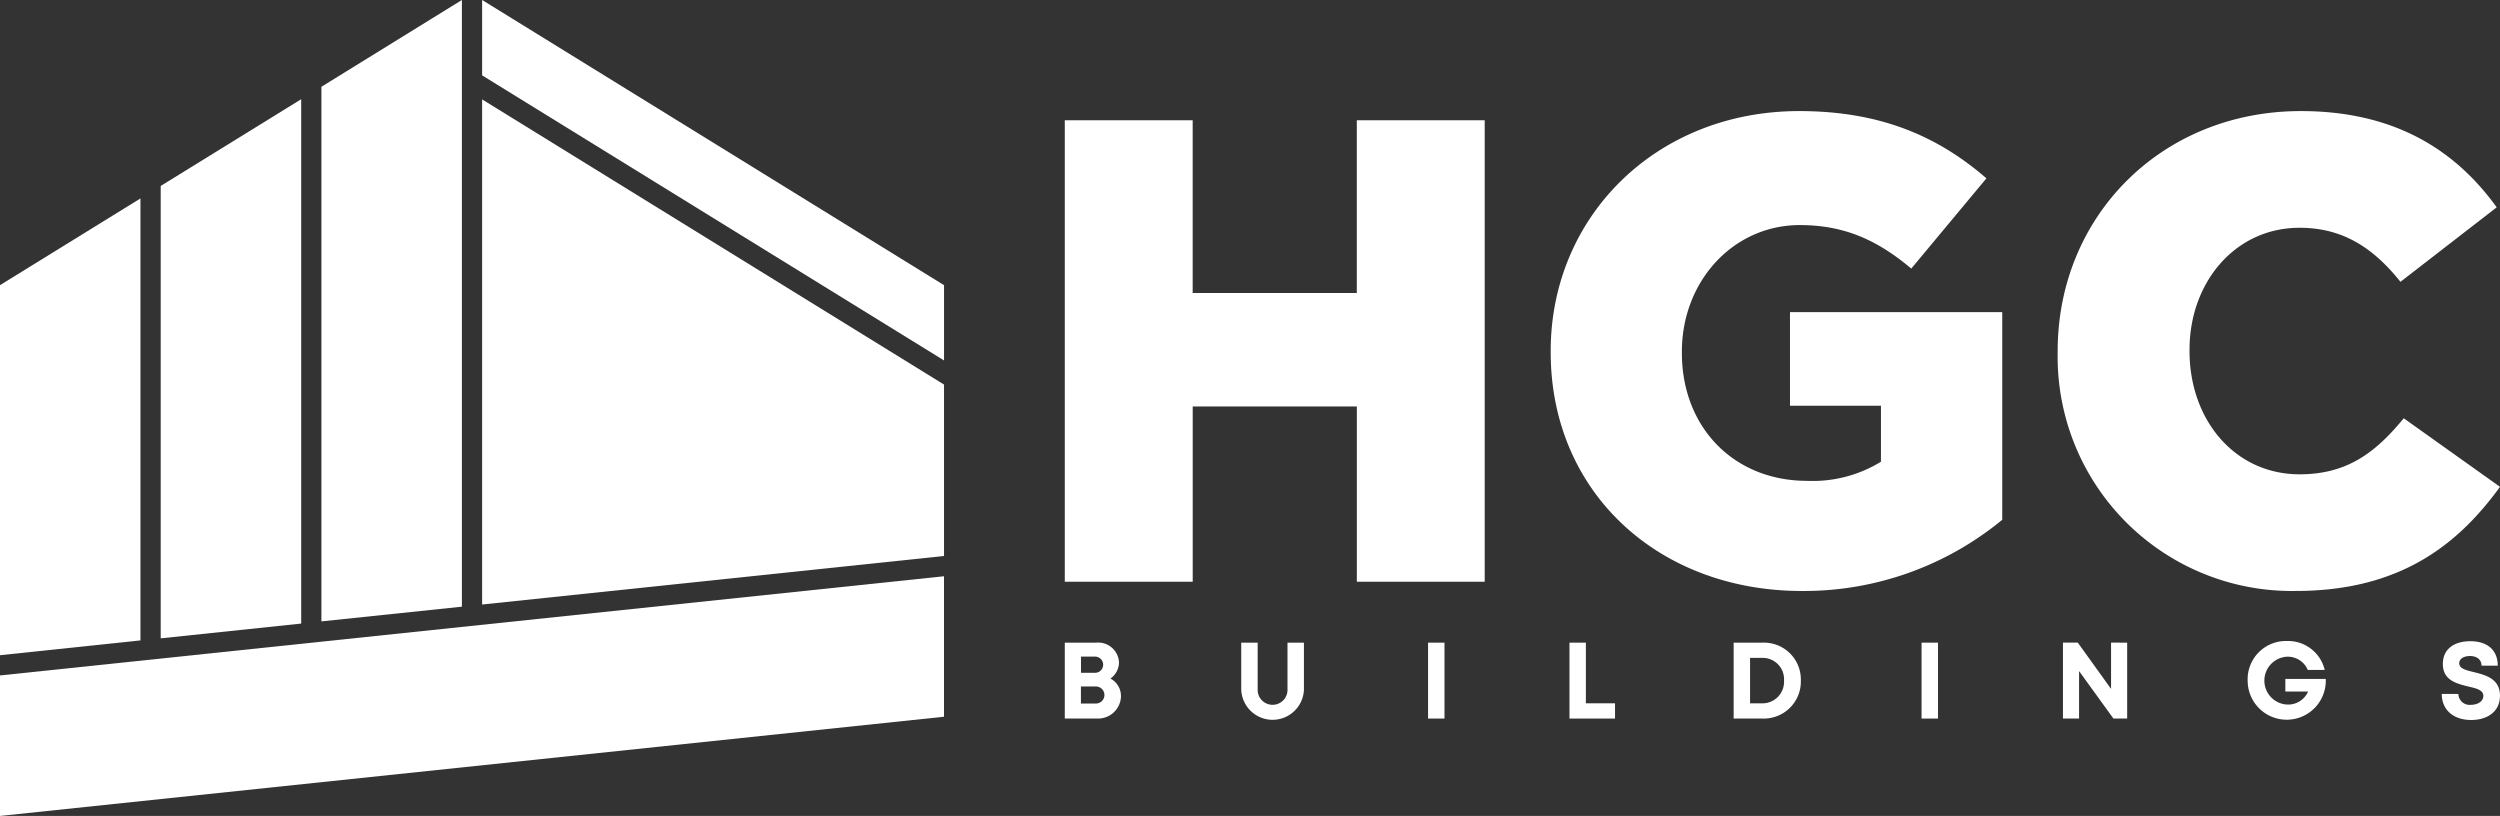
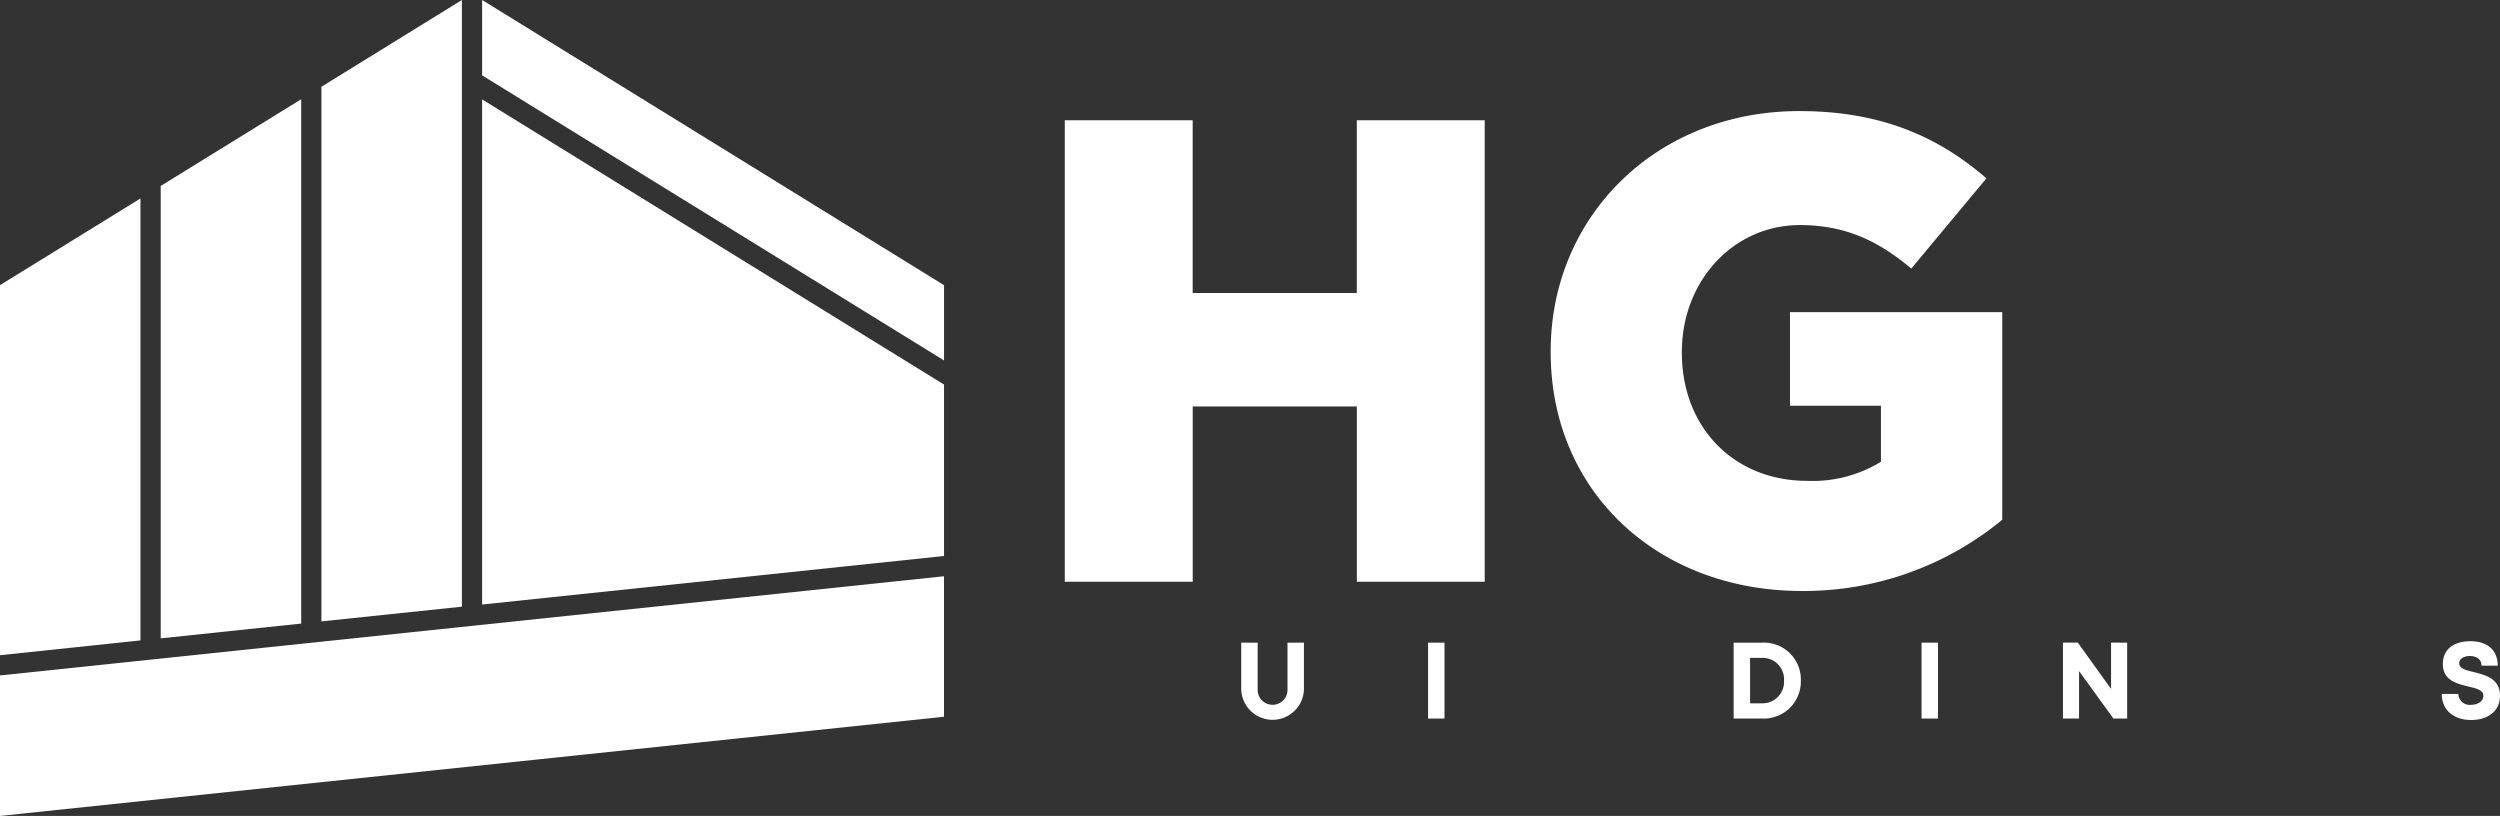
<svg xmlns="http://www.w3.org/2000/svg" id="Group_12" data-name="Group 12" width="259.292" height="84.625" viewBox="0 0 259.292 84.625">
  <rect x="0" y="0" width="259.292" height="84.625" fill="#333333" stroke="none" />
  <defs>
    <clipPath id="clip-path">
      <rect id="Rectangle_11" data-name="Rectangle 11" width="259.292" height="84.625" fill="#fff" />
    </clipPath>
  </defs>
  <path id="Path_39" data-name="Path 39" d="M0,83.428v38.379l14.571-1.536V74.432Z" transform="translate(-0.003 -53.851)" fill="#fff" />
  <path id="Path_40" data-name="Path 40" d="M0,226.428V241l97.909-10.29v-14.57Z" transform="translate(0 -156.373)" fill="#fff" />
  <path id="Path_41" data-name="Path 41" d="M74.853,37.216V91.6L60.282,93.133V46.212Z" transform="translate(-43.614 -26.926)" fill="#fff" />
  <path id="Path_42" data-name="Path 42" d="M135.132,0,120.561,9V64.45l14.571-1.527Z" transform="translate(-87.225 -0.001)" fill="#fff" />
  <path id="Path_43" data-name="Path 43" d="M228.747,66.863V84.641l-47.907,5.034V37.286Z" transform="translate(-130.836 -26.976)" fill="#fff" />
  <path id="Path_44" data-name="Path 44" d="M180.841,0V7.818l47.907,29.567V29.578Z" transform="translate(-130.836 -0.001)" fill="#fff" />
  <path id="Path_45" data-name="Path 45" d="M399.4,45.123h13.264V63.036h17.024V45.123h13.264v47.86H429.692V74.8H412.668V92.983H399.4Z" transform="translate(-288.964 -32.646)" fill="#fff" />
  <g id="Group_11" data-name="Group 11">
    <g id="Group_10" data-name="Group 10" clip-path="url(#clip-path)">
      <path id="Path_46" data-name="Path 46" d="M581.65,66.687V66.55c0-13.947,10.939-24.886,25.776-24.886,8.409,0,14.358,2.6,19.417,6.974L619.048,58c-3.418-2.872-6.836-4.513-11.554-4.513-6.906,0-12.238,5.812-12.238,13.127v.137c0,7.726,5.4,13.264,12.99,13.264a13.522,13.522,0,0,0,7.657-1.983V72.226h-9.435V62.517h22.015V84.053A32.358,32.358,0,0,1,607.7,91.438c-14.9,0-26.049-10.256-26.049-24.751" transform="translate(-420.817 -30.143)" fill="#fff" />
-       <path id="Path_47" data-name="Path 47" d="M771.813,66.687V66.55c0-13.947,10.734-24.886,25.229-24.886,9.777,0,16.066,4.1,20.305,9.982l-9.981,7.726c-2.735-3.418-5.88-5.606-10.46-5.606-6.7,0-11.418,5.675-11.418,12.648v.137c0,7.179,4.717,12.786,11.418,12.786,4.991,0,7.931-2.325,10.8-5.812l9.983,7.111c-4.514,6.222-10.6,10.8-21.195,10.8a24.3,24.3,0,0,1-24.682-24.751" transform="translate(-558.397 -30.143)" fill="#fff" />
-       <path id="Path_48" data-name="Path 48" d="M405.228,246.652a2.377,2.377,0,0,1-2.478,2.271H399.4v-7.871h3.255a2.159,2.159,0,0,1,2.367,2.024,2.071,2.071,0,0,1-.887,1.7,2.039,2.039,0,0,1,1.09,1.88m-2.639.708a.884.884,0,1,0,0-1.766h-1.512v1.766h1.512ZM402.5,242.5h-1.419v1.678H402.5a.84.84,0,1,0,0-1.678" transform="translate(-288.964 -174.398)" fill="#fff" />
      <path id="Path_49" data-name="Path 49" d="M465.571,245.96v-4.909h1.705v4.83a1.548,1.548,0,1,0,3.093,0v-4.83h1.705v4.909a3.254,3.254,0,0,1-6.5,0" transform="translate(-336.835 -174.397)" fill="#fff" />
      <rect id="Rectangle_9" data-name="Rectangle 9" width="1.703" height="7.872" transform="translate(148.115 66.654)" fill="#fff" />
-       <path id="Path_50" data-name="Path 50" d="M593.417,247.342v1.581h-4.724v-7.872h1.7v6.291Z" transform="translate(-425.912 -174.397)" fill="#fff" />
      <path id="Path_51" data-name="Path 51" d="M657.24,244.978a3.844,3.844,0,0,1-3.992,3.945H650.27v-7.872h2.978a3.829,3.829,0,0,1,3.992,3.927m-1.744,0a2.215,2.215,0,0,0-2.291-2.346h-1.232v4.711h1.232a2.235,2.235,0,0,0,2.291-2.364" transform="translate(-470.462 -174.397)" fill="#fff" />
      <rect id="Rectangle_10" data-name="Rectangle 10" width="1.703" height="7.872" transform="translate(199.298 66.654)" fill="#fff" />
      <path id="Path_52" data-name="Path 52" d="M780.451,241.051v7.872h-1.424L775.462,244v4.919h-1.671v-7.872h1.538l3.451,4.8v-4.8Z" transform="translate(-559.828 -174.397)" fill="#fff" />
-       <path id="Path_53" data-name="Path 53" d="M851.177,244.368a4.052,4.052,0,1,1-8.1.184,3.97,3.97,0,0,1,4.045-4.115,3.907,3.907,0,0,1,3.947,3h-1.755a2.253,2.253,0,0,0-2.16-1.373,2.485,2.485,0,0,0,0,4.962,2.256,2.256,0,0,0,2.191-1.35h-2.359v-1.307Z" transform="translate(-609.957 -173.953)" fill="#fff" />
      <path id="Path_54" data-name="Path 54" d="M915.894,245.987h1.716a1.172,1.172,0,0,0,1.325,1.127c.641,0,1.268-.338,1.268-.925,0-.611-.718-.778-1.571-.977-1.187-.292-2.629-.637-2.629-2.333,0-1.51,1.112-2.361,2.855-2.361,1.81,0,2.838.966,2.838,2.534h-1.682c0-.678-.559-1-1.2-1-.552,0-1.111.234-1.111.749,0,.554.684.722,1.517.921,1.2.3,2.707.678,2.707,2.441,0,1.7-1.354,2.525-2.984,2.525-1.808,0-3.052-1.015-3.052-2.707" transform="translate(-662.638 -174.013)" fill="#fff" />
    </g>
  </g>
</svg>